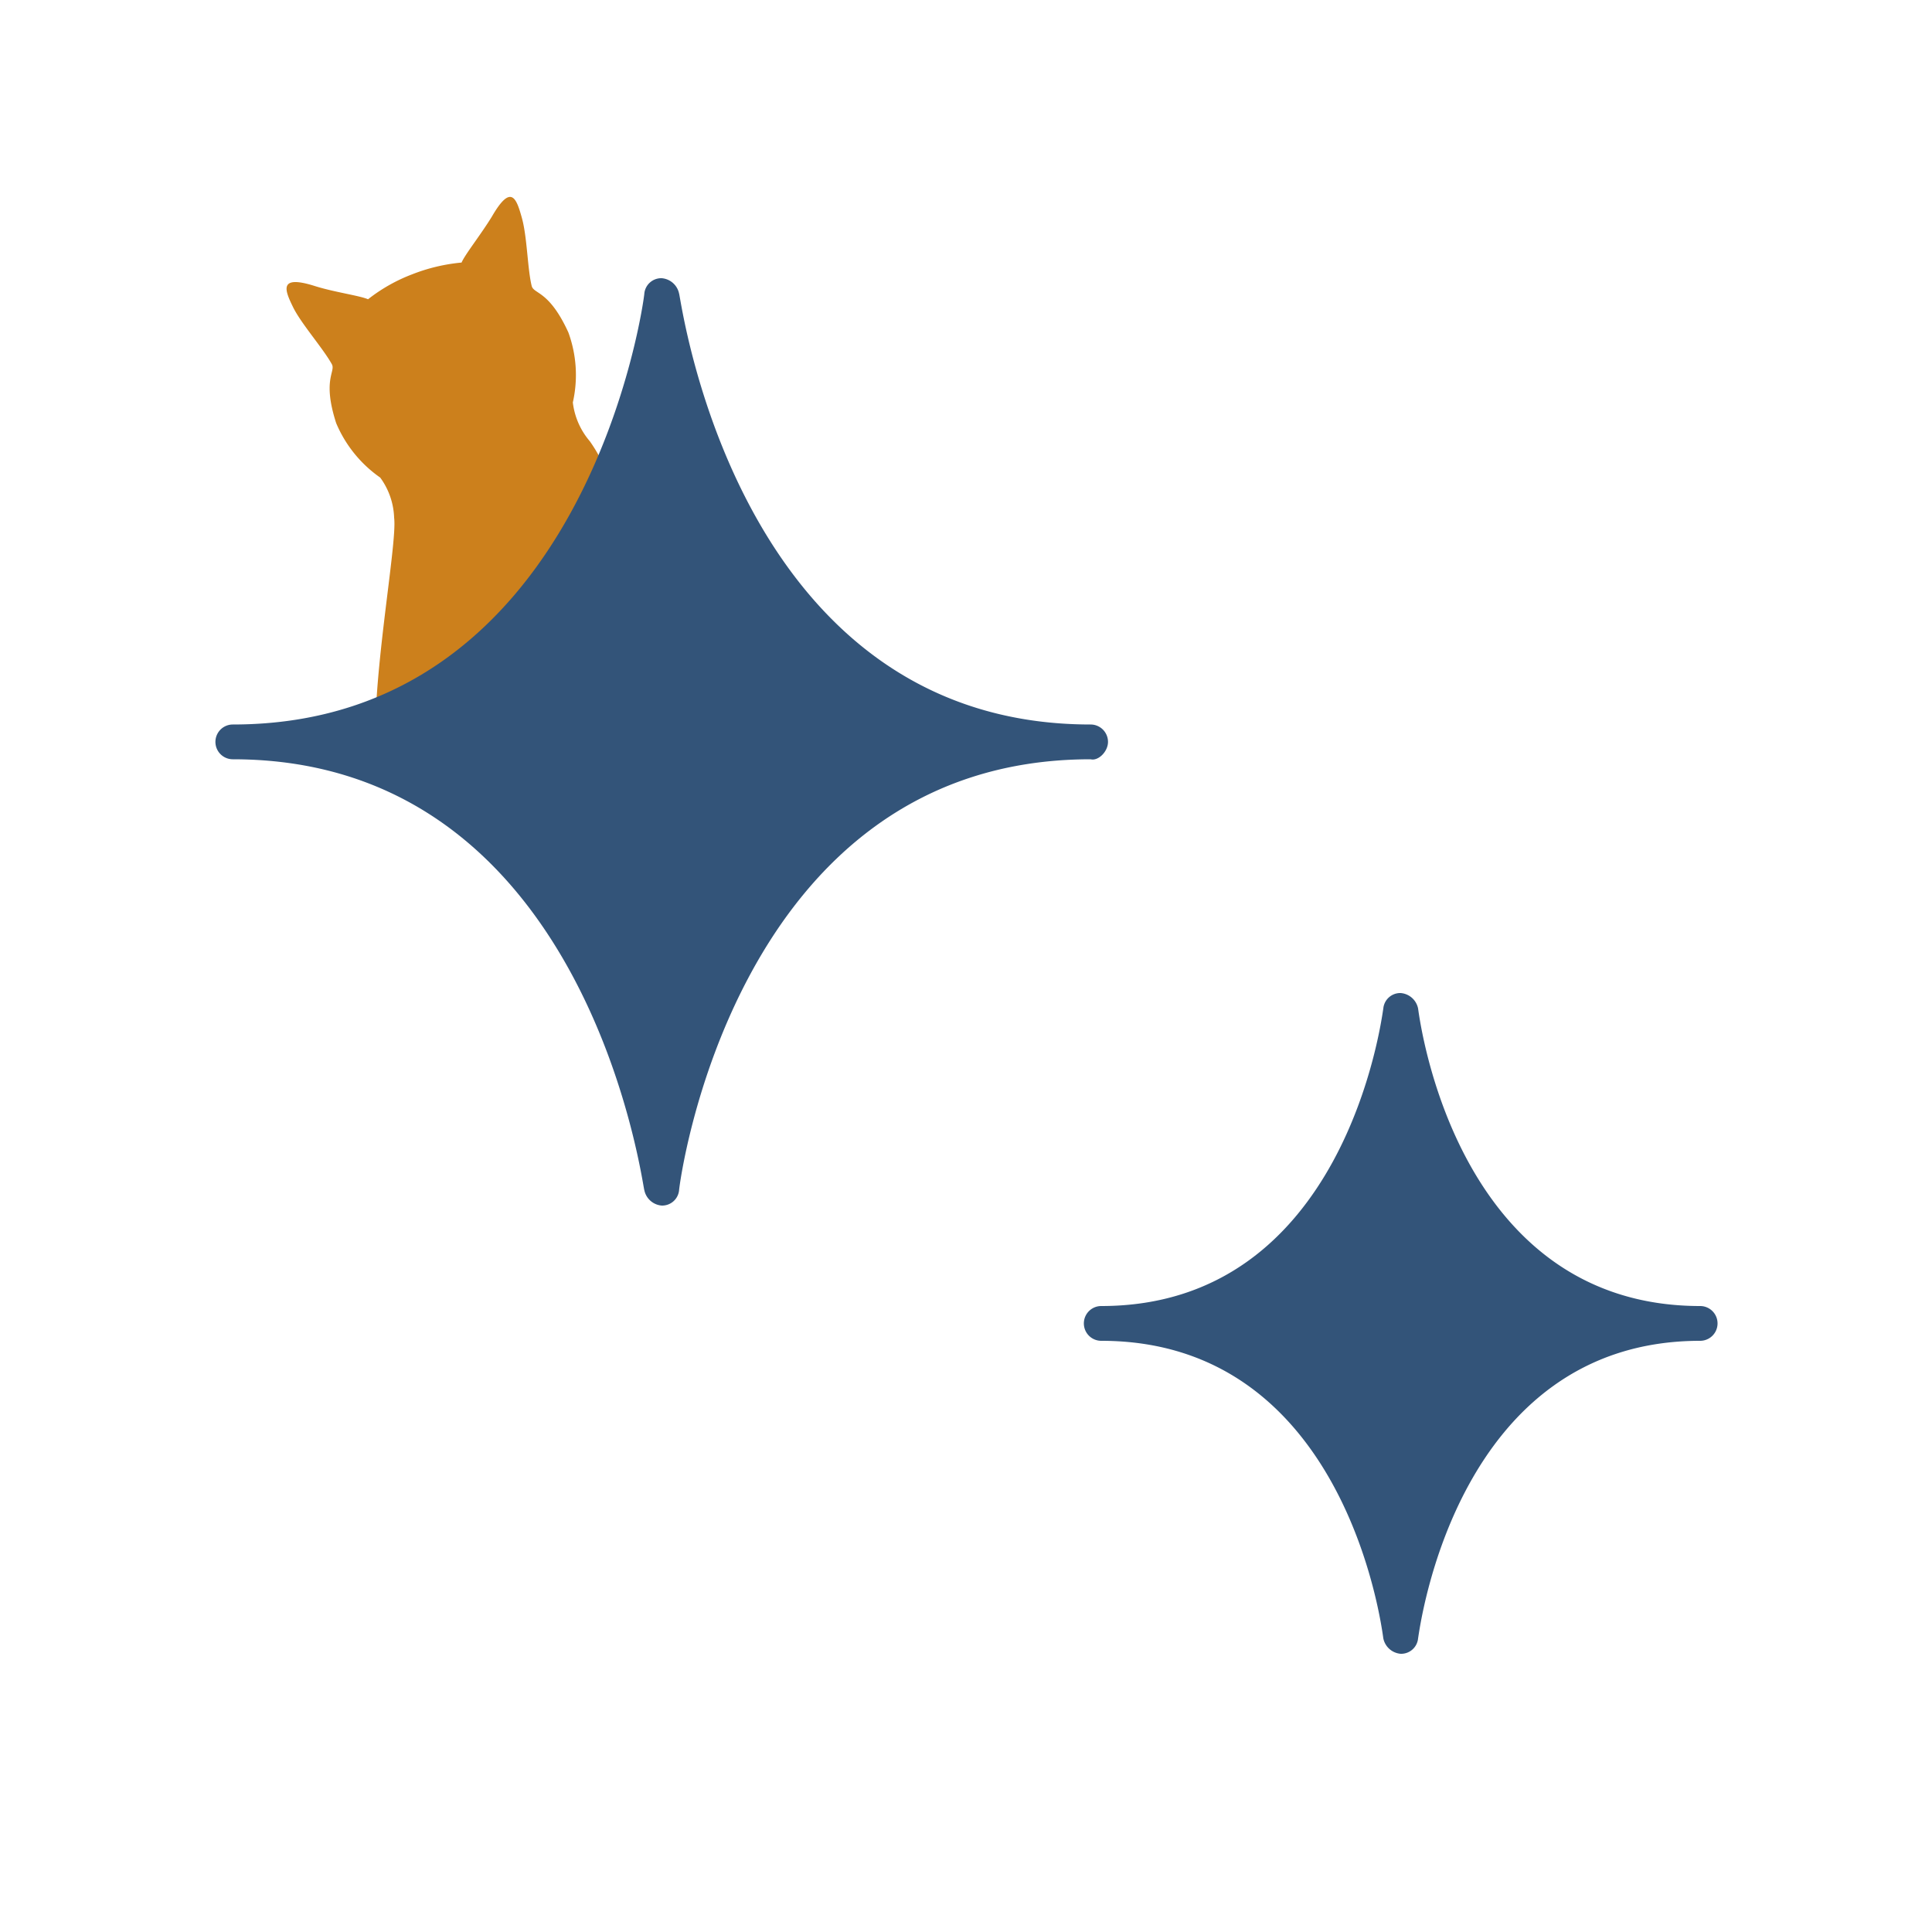
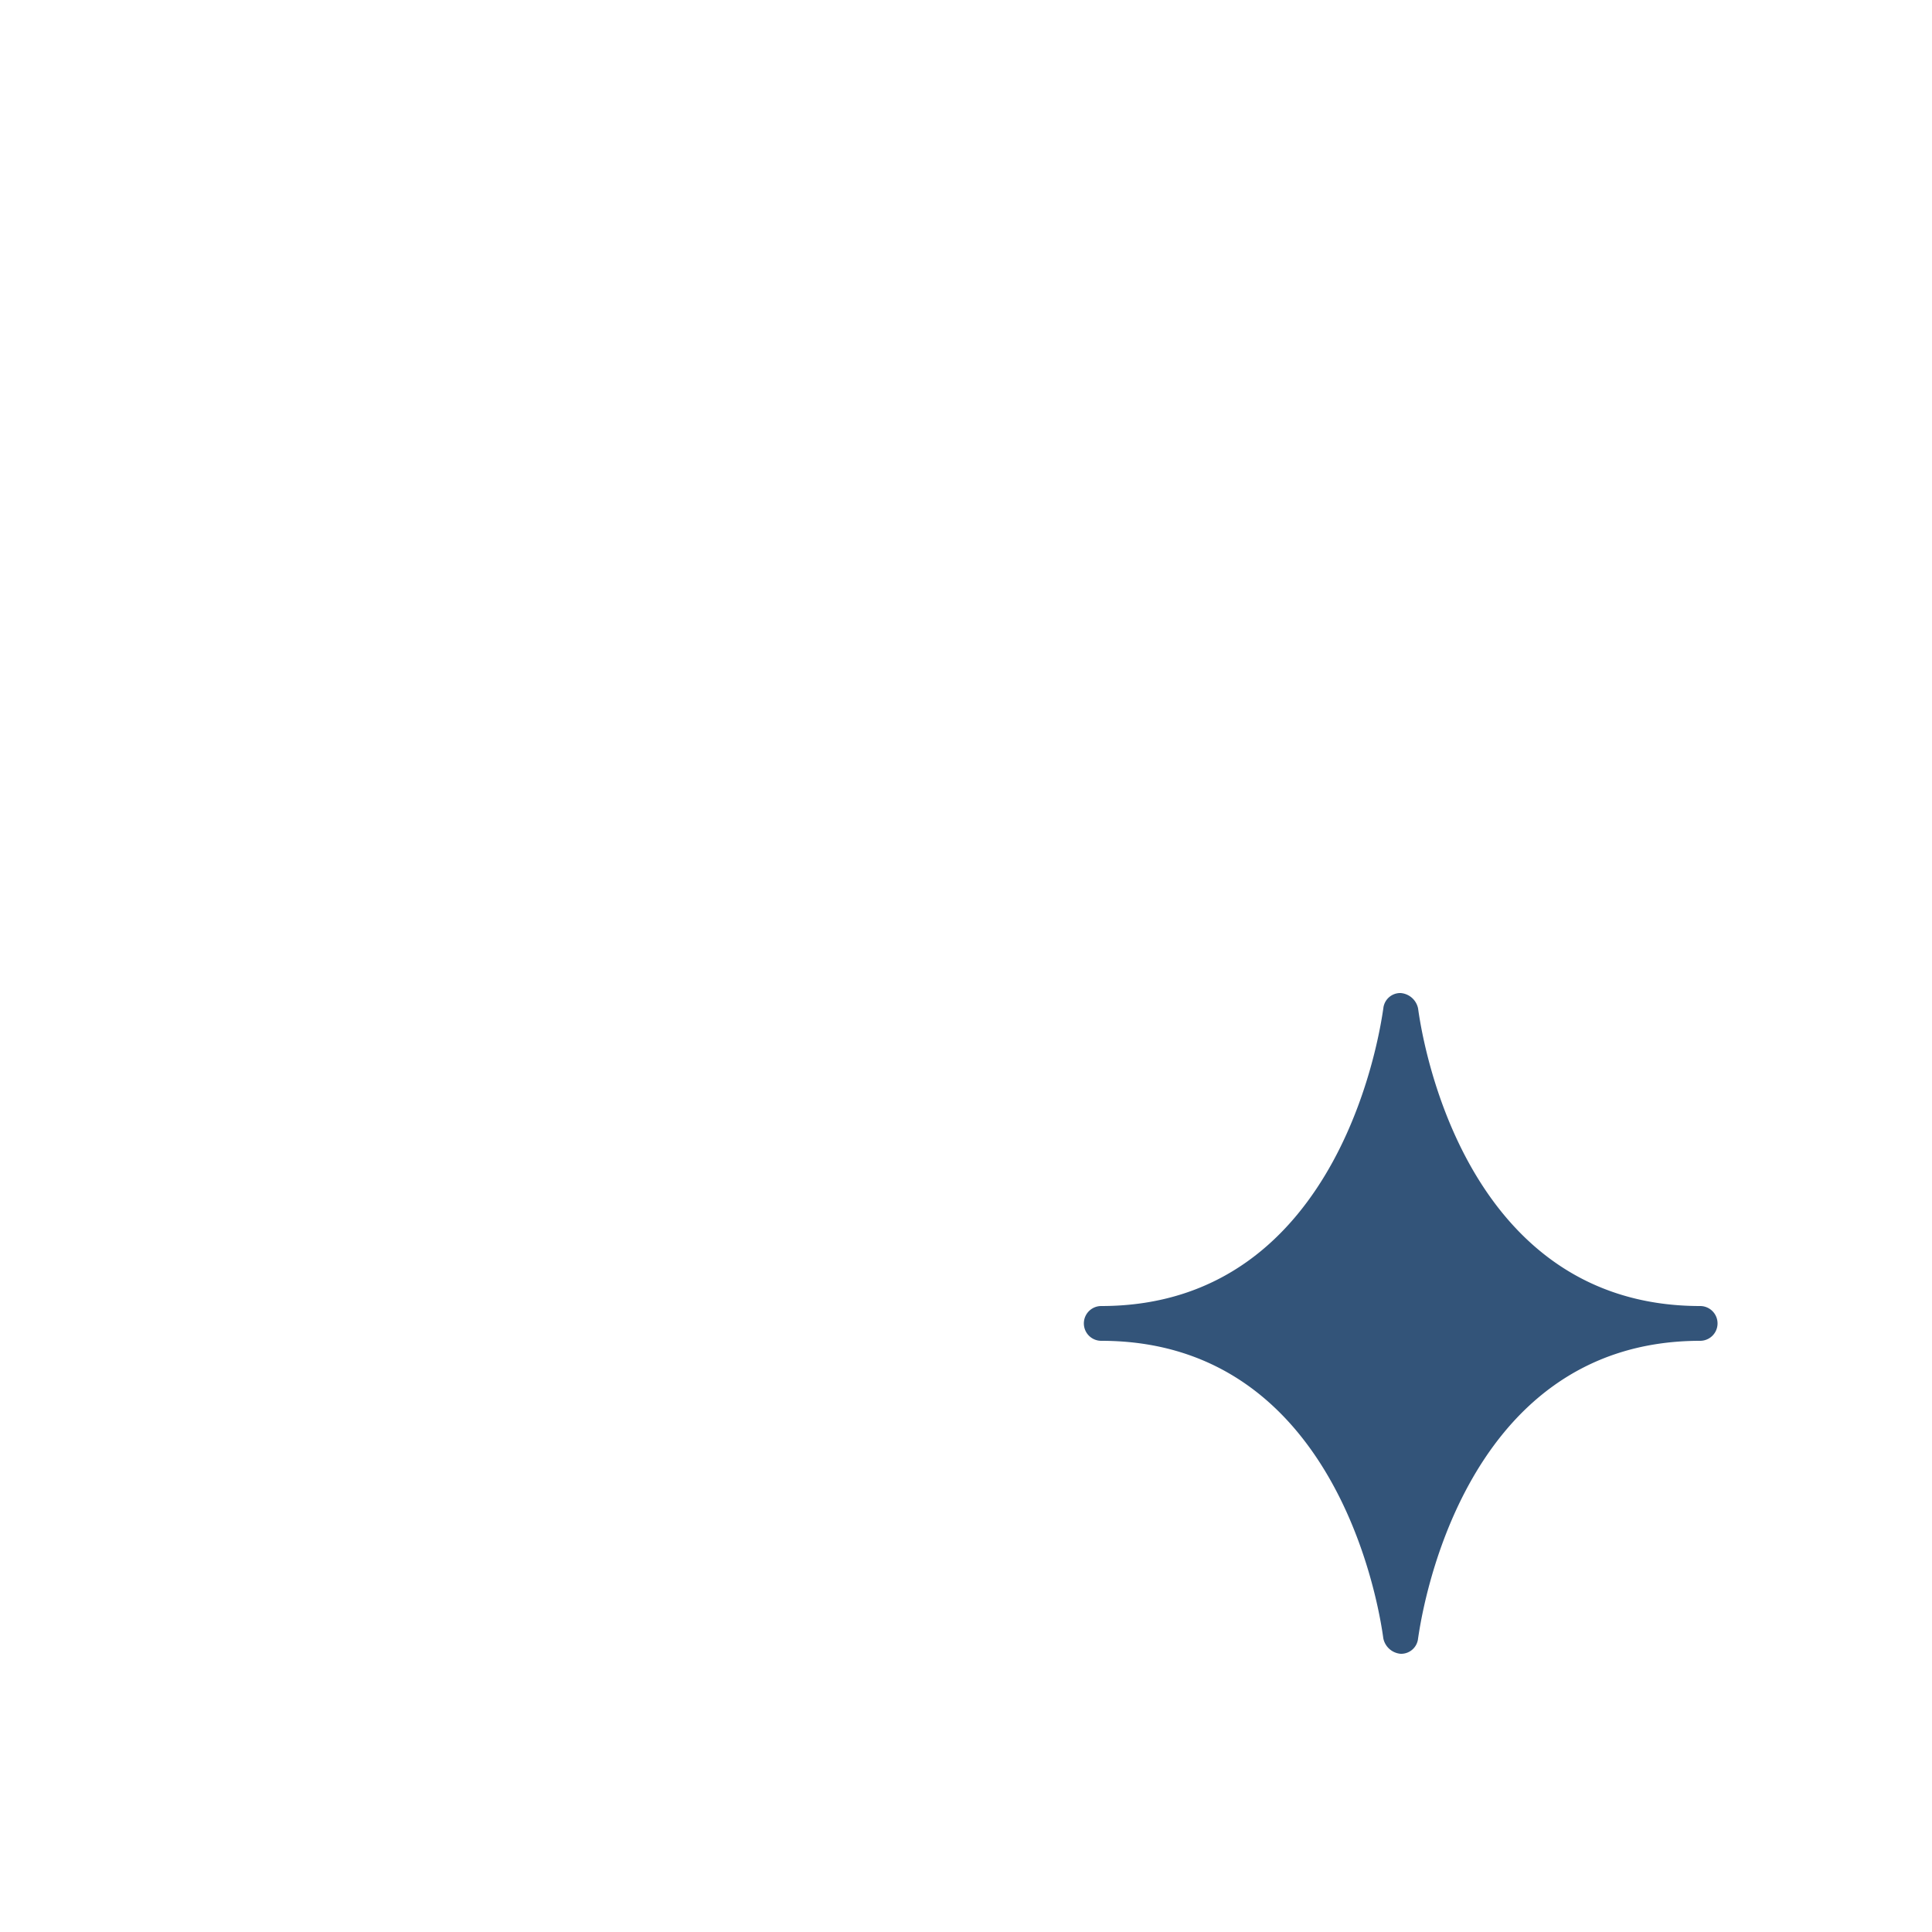
<svg xmlns="http://www.w3.org/2000/svg" id="レイヤー_1" data-name="レイヤー 1" viewBox="0 0 100 100">
  <defs>
    <style>.cls-1{fill:#cc801c;}.cls-2{fill:#335479;}</style>
  </defs>
-   <path class="cls-1" d="M30.53,22.84c.79,1.12,2.19,3.64,1.43,9.89s-12.49,6.56-12.49,6.56c-.32-3.75,1.11-11.13.93-12.49a3.72,3.72,0,0,0-.72-2.08A6.52,6.52,0,0,1,17.4,21.9c-.74-2.29,0-2.67-.23-3.06-.45-.81-1.59-2.1-2-2.94s-.8-1.7,1.11-1.1c1,.32,2.34.5,2.77.69a8.69,8.69,0,0,1,2.28-1.29,9.32,9.32,0,0,1,2.56-.61c.18-.42,1-1.45,1.57-2.38,1-1.73,1.27-.94,1.55.06s.29,2.64.51,3.53c.11.43.9.22,1.9,2.41a6.42,6.42,0,0,1,.23,3.62A3.76,3.76,0,0,0,30.53,22.84Z" />
-   <path class="cls-2" d="M57.35,38.4a.9.9,0,0,0-.9-.9c-18.4,0-21.2-22.1-21.3-22.3a1,1,0,0,0-.9-.8.88.88,0,0,0-.9.8c0,.2-2.9,22.3-21.3,22.3a.9.9,0,1,0,0,1.8c18.4,0,21.2,22.1,21.3,22.3a1,1,0,0,0,.9.8.88.88,0,0,0,.9-.8c0-.2,2.8-22.3,21.3-22.3C56.85,39.4,57.35,38.9,57.35,38.4Z" />
  <path class="cls-2" d="M88,67.6c-12.6,0-14.5-14.7-14.6-15.4a1,1,0,0,0-.9-.8.88.88,0,0,0-.9.8c-.1.6-2,15.4-14.6,15.4a.9.9,0,0,0,0,1.8c12.6,0,14.5,14.7,14.6,15.4a1,1,0,0,0,.9.8.88.88,0,0,0,.9-.8c.1-.6,2-15.4,14.6-15.4a.9.9,0,1,0,0-1.8Z" />
</svg>